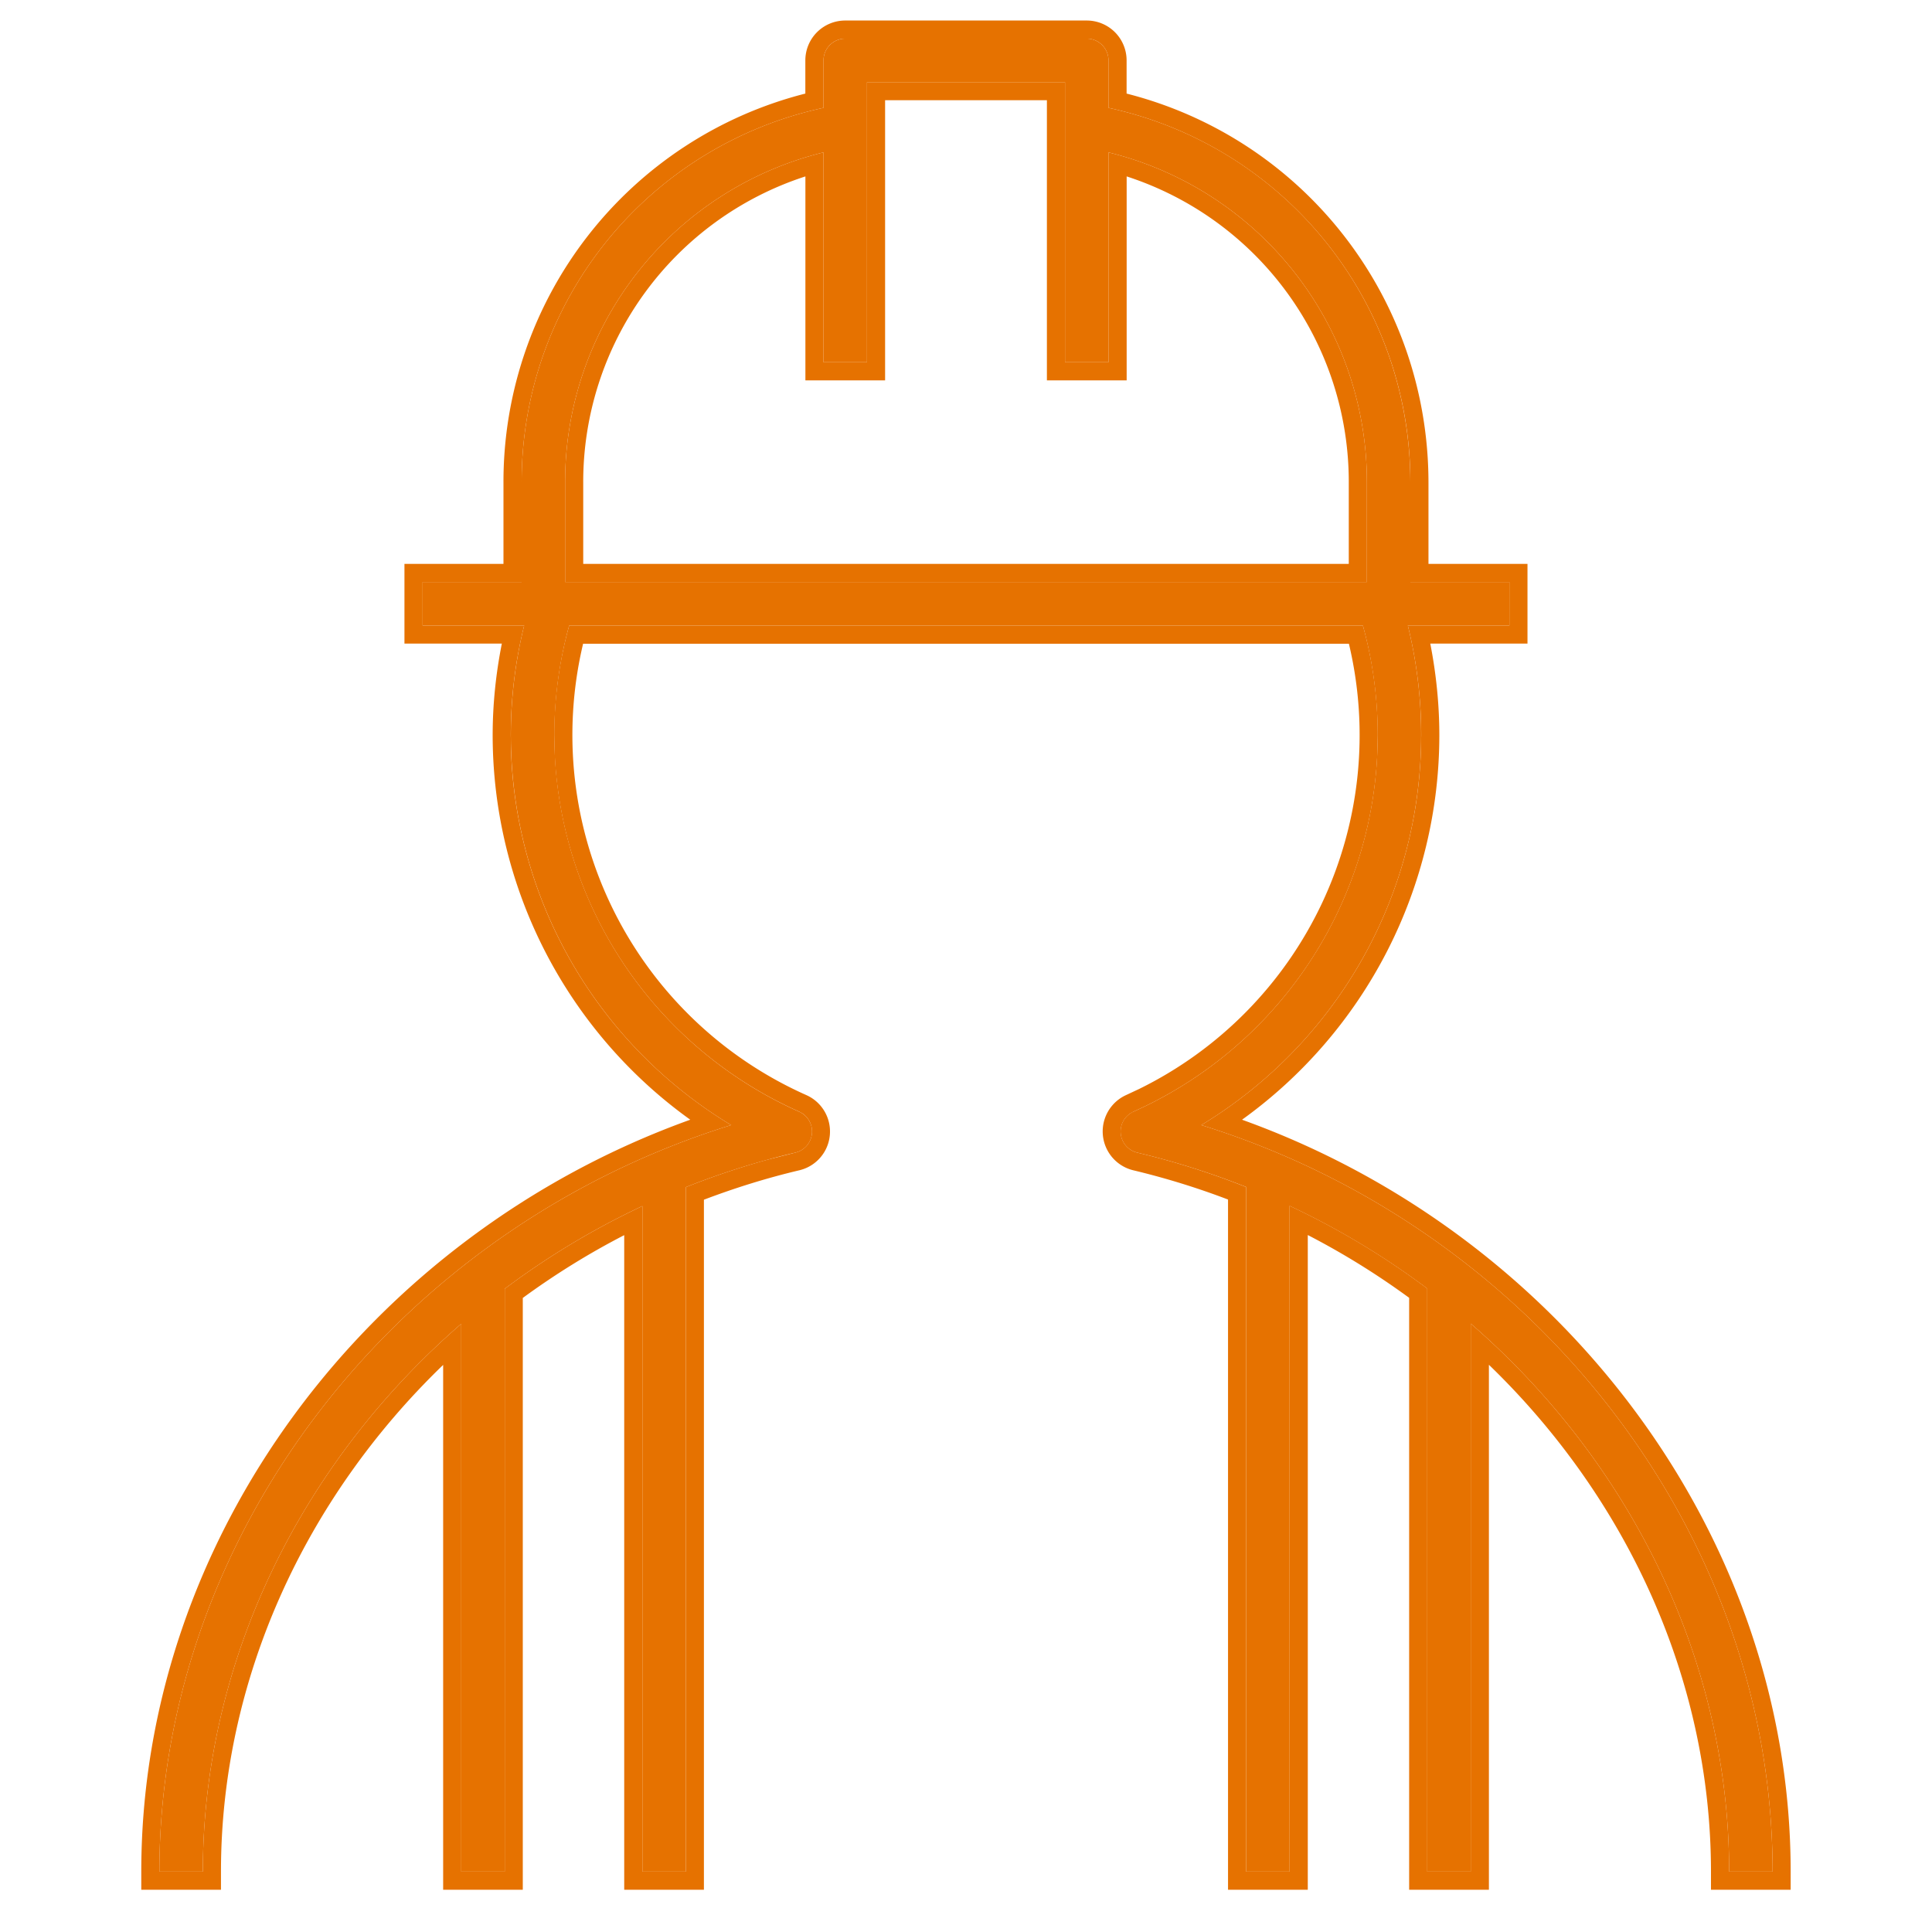
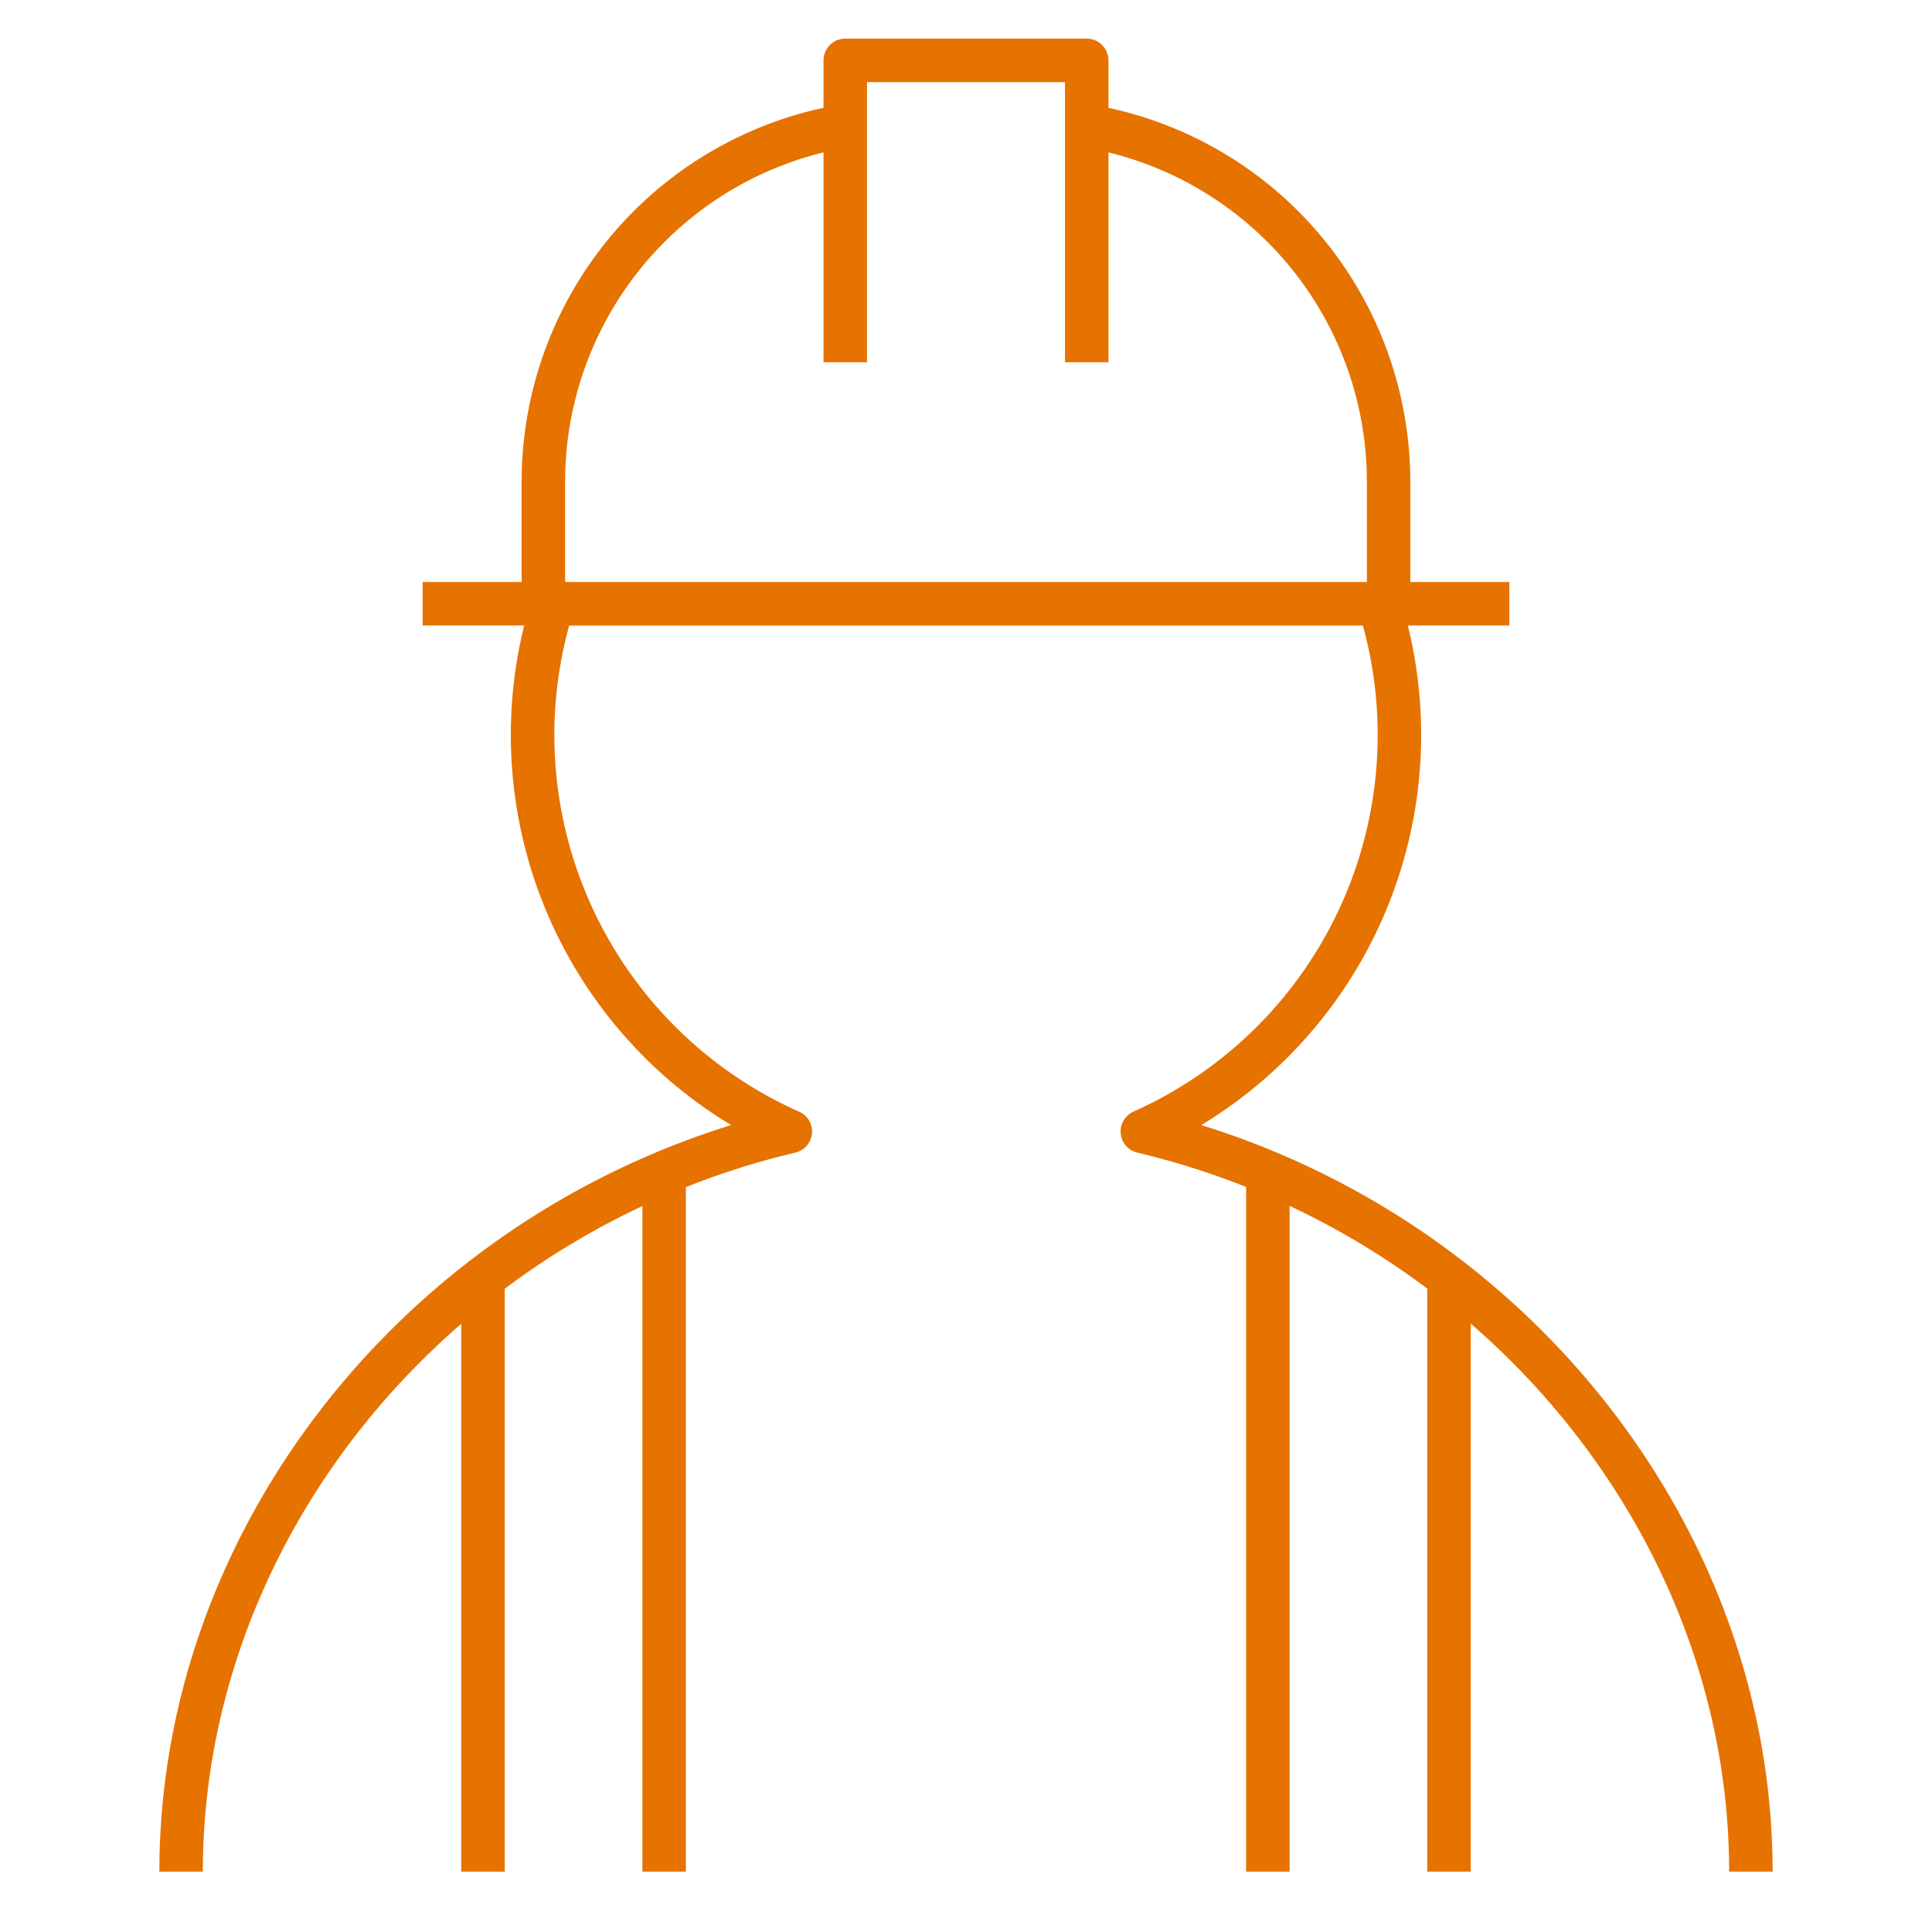
<svg xmlns="http://www.w3.org/2000/svg" fill="currentColor" viewBox="0 0 32 32">
  <path fill="#E67200" d="M29.36 31h-.72c0-3.502-1.642-6.789-4.28-9.077V31h-.72v-9.657a13.047 13.047 0 0 0-2.28-1.37V31h-.72V19.66a13.04 13.04 0 0 0-1.803-.569.36.36 0 0 1-.063-.679 6.832 6.832 0 0 0 3.8-8.05H9.427a6.828 6.828 0 0 0 3.809 8.051.359.359 0 0 1-.063.678c-.624.147-1.23.34-1.813.572V31h-.72V19.976a13.02 13.02 0 0 0-2.28 1.37V31h-.72v-9.074C5 24.214 3.36 27.5 3.36 31h-.72c0-5.585 3.93-10.647 9.47-12.365a7.547 7.547 0 0 1-3.428-8.275H7v-.72h1.64V8a6.334 6.334 0 0 1 5-6.214V1A.36.36 0 0 1 14 .64h4a.36.36 0 0 1 .36.36v.786c2.915.632 5 3.198 5 6.214v1.64H25v.72h-1.682a7.554 7.554 0 0 1-3.421 8.275C25.433 20.353 29.36 25.416 29.36 31Zm-20-21.36h13.28V8a5.62 5.62 0 0 0-4.28-5.476V6h-.72V1.36h-3.28V6h-.72V2.524A5.62 5.62 0 0 0 9.36 8v1.64Z" />
-   <path fill="#E67200" d="M23.54 12.18a7.59 7.59 0 0 0-.222-1.82H25v-.72h-1.64V8a6.337 6.337 0 0 0-5-6.214V1a.36.36 0 0 0-.288-.353L18 .64v-.3a.66.66 0 0 1 .66.66v.55c2.928.746 5 3.375 5 6.45v1.34h1.64v1.32h-1.61c.097.497.15 1.006.15 1.52a7.85 7.85 0 0 1-3.268 6.366c5.341 1.92 9.087 6.93 9.087 12.454v.3h-1.32V31c0-3.182-1.394-6.19-3.678-8.395V31.3H23.34v-9.804a12.752 12.752 0 0 0-1.679-1.04V31.3H20.34V19.868a12.686 12.686 0 0 0-1.572-.485.662.662 0 0 1-.117-1.245l.218-.102a6.53 6.53 0 0 0 3.473-7.374H9.658a6.528 6.528 0 0 0 3.697 7.476.66.66 0 0 1-.113 1.245c-.542.128-1.07.293-1.583.488V31.3h-1.32V20.458c-.59.304-1.151.653-1.68 1.04V31.3H7.34v-8.693C5.054 24.812 3.66 27.819 3.66 31v.3H2.34V31c0-5.525 3.75-10.533 9.093-12.454A7.845 7.845 0 0 1 8.16 12.18c0-.514.053-1.022.152-1.52H6.699V9.34h1.64V8a6.634 6.634 0 0 1 5-6.45V1A.66.66 0 0 1 14 .34v.3l-.073.007A.36.36 0 0 0 13.64 1v.786A6.334 6.334 0 0 0 8.64 8v1.64H7v.72h1.682a7.539 7.539 0 0 0-.222 1.82l.004.25a7.549 7.549 0 0 0 3.646 6.205C6.57 20.353 2.64 25.415 2.64 31h.72c0-3.5 1.64-6.786 4.28-9.074V31h.72v-9.654a13.02 13.02 0 0 1 2.28-1.37V31h.72V19.663a13.25 13.25 0 0 1 1.348-.454l.465-.118a.36.36 0 0 0 .113-.652l-.05-.027a6.829 6.829 0 0 1-4.051-5.98l-.005-.25c0-.62.083-1.232.247-1.82h13.147c.164.587.246 1.198.246 1.82l-.005.25a6.833 6.833 0 0 1-4.041 5.98l-.05.028a.36.36 0 0 0 .113.651 13.04 13.04 0 0 1 1.803.57V31h.72V19.972c.812.381 1.576.842 2.28 1.37V31h.72v-9.077c2.638 2.288 4.28 5.575 4.28 9.077h.72c0-5.584-3.927-10.647-9.463-12.365a7.555 7.555 0 0 0 3.638-6.207l.005-.248Zm-6.2-10.52h-2.68V6.3h-1.32V2.922A5.32 5.32 0 0 0 9.66 8v1.34h12.68V8a5.32 5.32 0 0 0-3.679-5.078V6.3H17.34V1.66ZM18 .34v.3h-4v-.3h4ZM18.36 6V2.524A5.62 5.62 0 0 1 22.64 8v1.64H9.36V8a5.62 5.62 0 0 1 4.28-5.476V6h.72V1.36h3.28V6h.72Z" />
</svg>